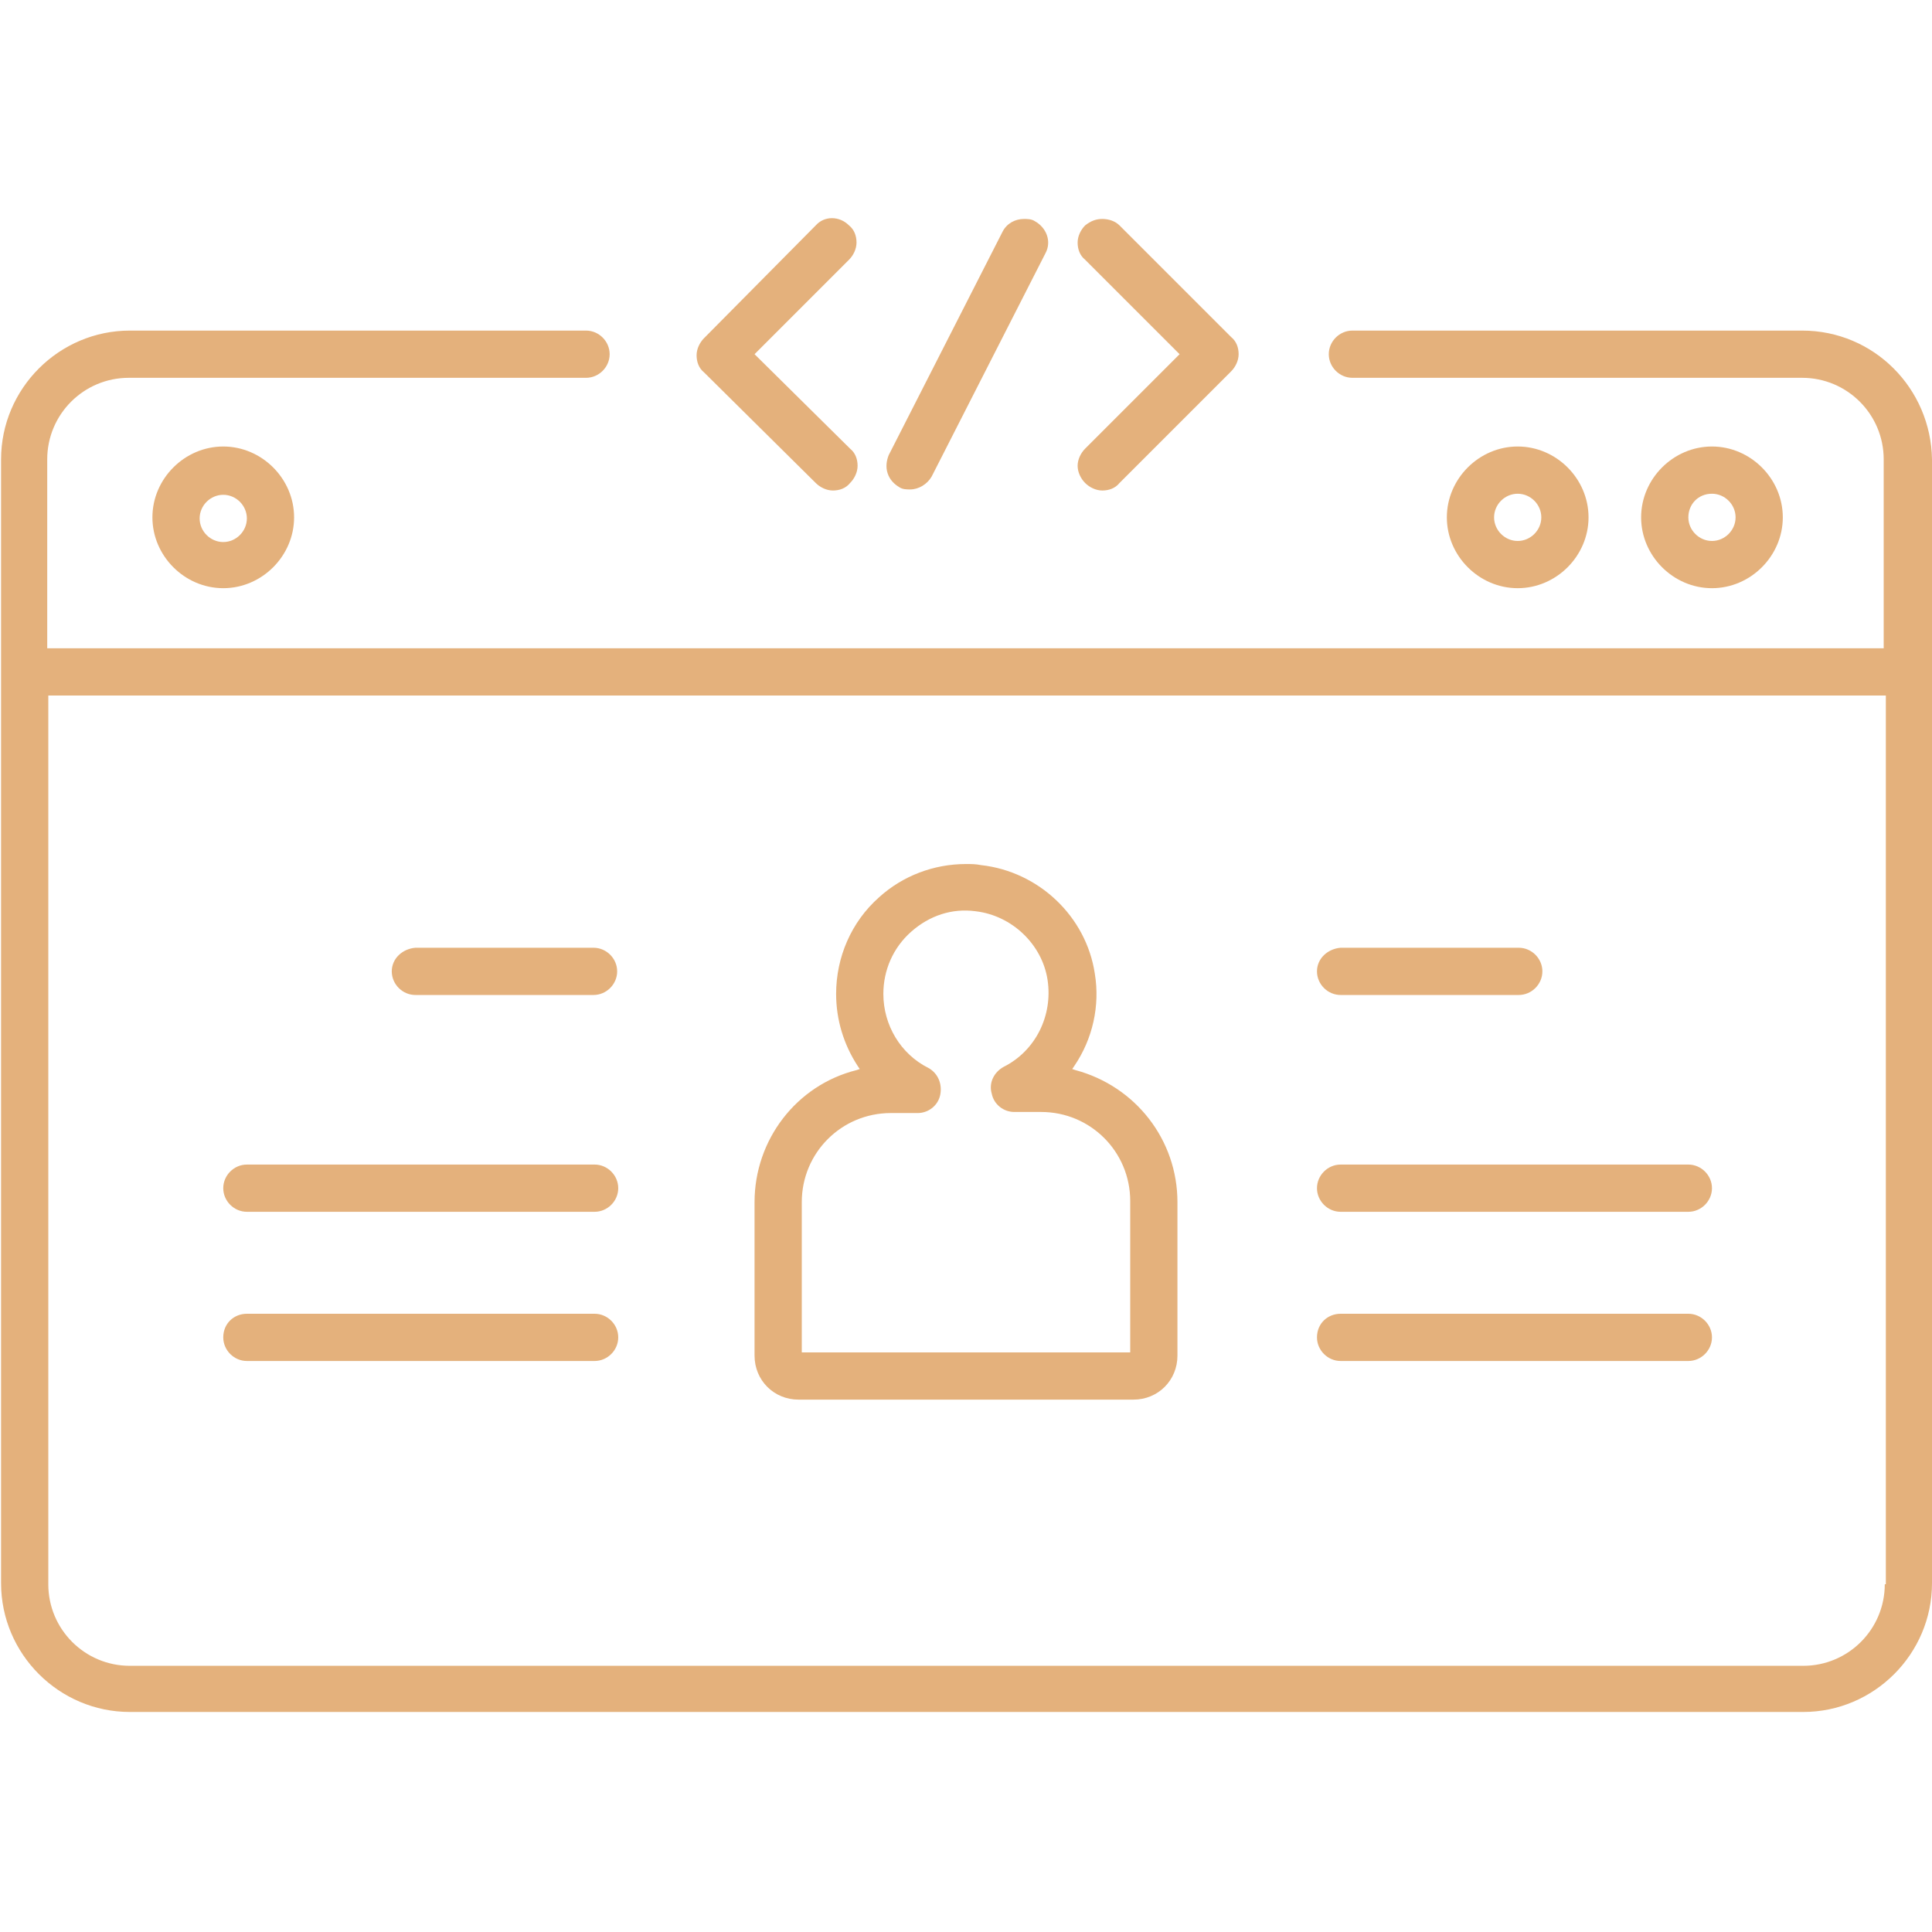
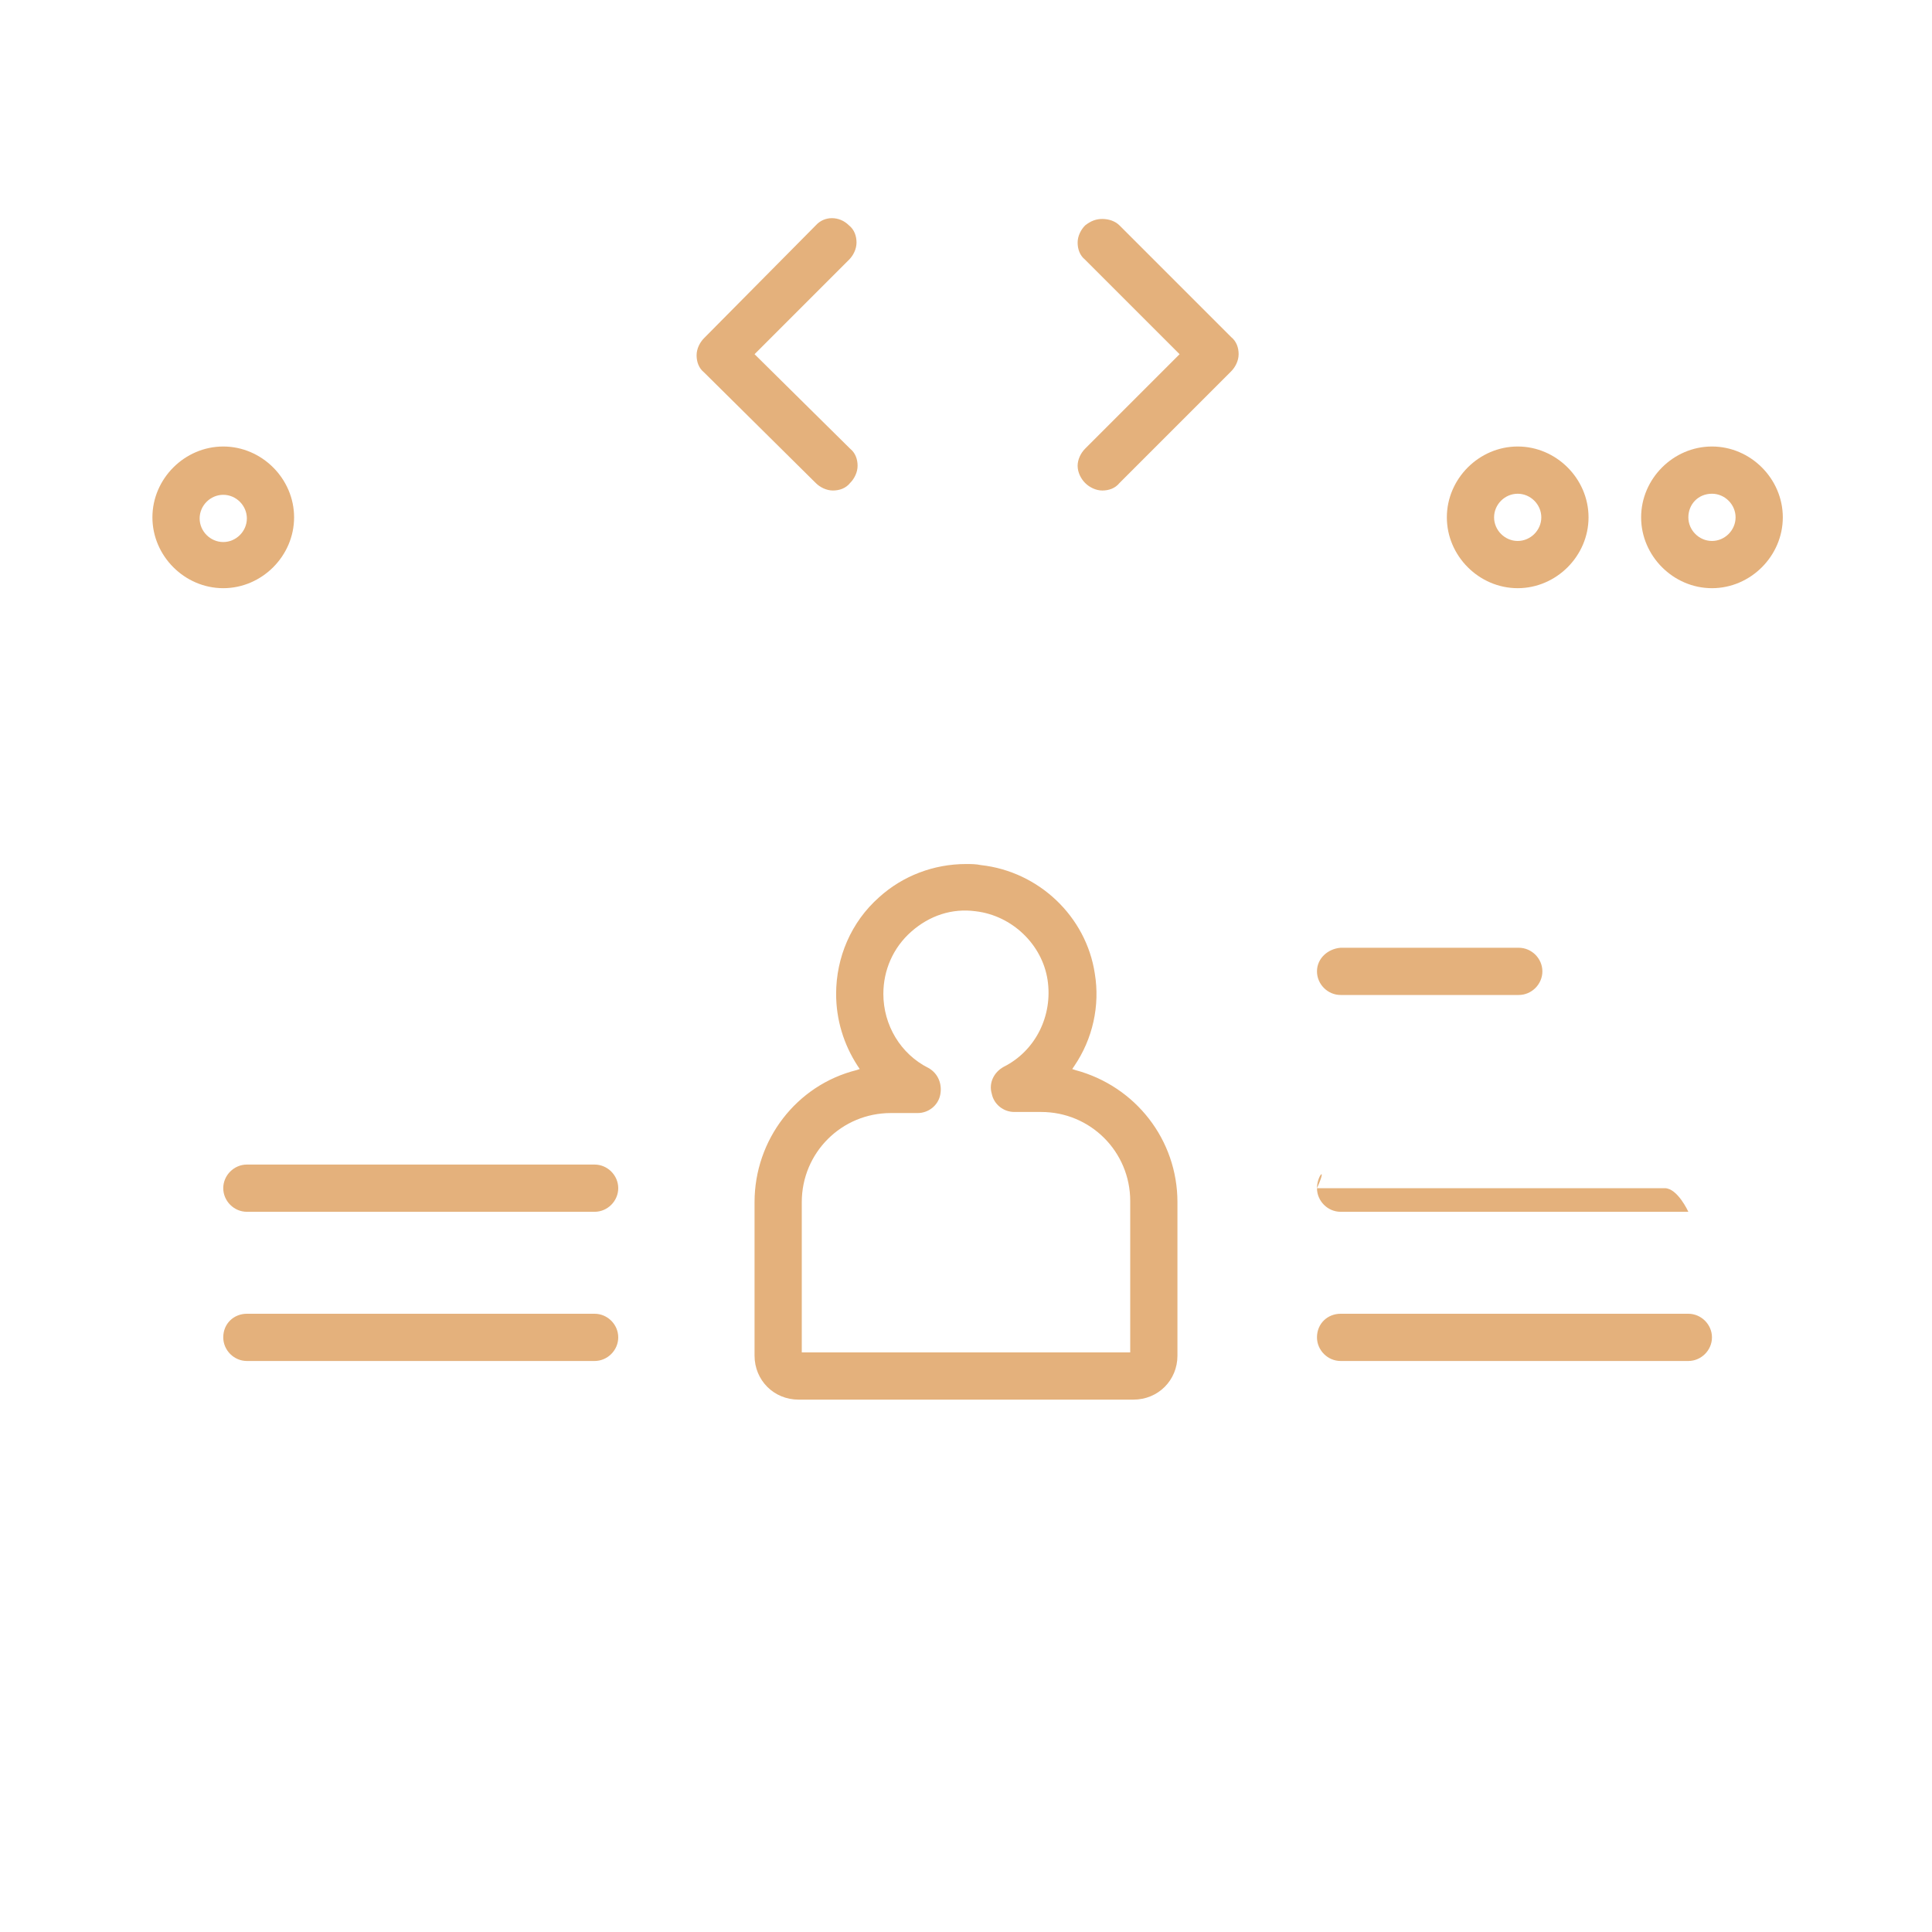
<svg xmlns="http://www.w3.org/2000/svg" id="Capa_1" x="0px" y="0px" viewBox="0 0 180 180" style="enable-background:new 0 0 180 180;" xml:space="preserve">
  <style type="text/css"> .st0{fill:#E4B17C;} </style>
  <g>
    <path class="st0" d="M74.4,130.4h31.2c2.3,0,4.1-1.8,4.1-4.1V112c0-5.8-3.9-10.8-9.5-12.3l-0.3-0.1l0.2-0.3 c1.7-2.5,2.4-5.6,1.9-8.6c-0.8-5.3-5.2-9.5-10.6-10.1c-0.5-0.1-0.9-0.1-1.4-0.1c-3,0-5.9,1.1-8.1,3.1c-2.6,2.3-4,5.6-4,9 c0,2.4,0.7,4.7,2,6.7l0.2,0.3l-0.3,0.1c-5.6,1.4-9.5,6.5-9.5,12.3v14.3C70.3,128.6,72.1,130.4,74.4,130.4z M74.7,112 c0-4.6,3.7-8.3,8.3-8.3h2.5c1,0,1.9-0.7,2.1-1.7c0.2-1-0.2-2-1.1-2.5c-2.6-1.3-4.2-4-4.2-6.9c0-2.2,0.9-4.3,2.6-5.8 c1.7-1.5,3.8-2.2,6-1.9c3.4,0.4,6.2,3.1,6.7,6.4c0.5,3.3-1.1,6.6-4.1,8.1c-0.9,0.5-1.4,1.5-1.1,2.5c0.2,1,1.1,1.7,2.1,1.7H97 c4.6,0,8.3,3.7,8.3,8.3v14.1H74.7V112z" />
-     <path class="st0" d="M167.9,30.8H126c-1.2,0-2.2,1-2.2,2.2c0,1.2,1,2.2,2.2,2.2h41.9c4.2,0,7.6,3.4,7.6,7.6v17.6H4.4V42.8 c0-4.2,3.4-7.6,7.6-7.6h42.6c1.2,0,2.2-1,2.2-2.2c0-1.2-1-2.2-2.2-2.2H12.1c-6.6,0-12,5.4-12,12v104.7c0,6.6,5.4,12,12,12h155.9 c6.6,0,12-5.4,12-12V42.8C179.9,36.2,174.6,30.8,167.9,30.8z M175.6,147.6c0,4.2-3.4,7.6-7.6,7.6H12.1c-4.2,0-7.6-3.4-7.6-7.6V64.8 h171.2V147.6z" />
    <path class="st0" d="M20.8,41.6c-3.6,0-6.6,3-6.6,6.6s3,6.6,6.6,6.6s6.6-3,6.6-6.6S24.4,41.6,20.8,41.6z M20.8,50.5 c-1.2,0-2.2-1-2.2-2.2s1-2.2,2.2-2.2s2.2,1,2.2,2.2S22,50.5,20.8,50.5z" />
    <path class="st0" d="M141.4,54.8c3.6,0,6.6-3,6.6-6.6s-3-6.6-6.6-6.6c-3.6,0-6.6,3-6.6,6.6S137.8,54.8,141.4,54.8z M141.4,46 c1.2,0,2.2,1,2.2,2.2s-1,2.2-2.2,2.2c-1.2,0-2.2-1-2.2-2.2S140.2,46,141.4,46z" />
    <path class="st0" d="M152.9,48.2c0,3.6,3,6.6,6.6,6.6s6.6-3,6.6-6.6s-3-6.6-6.6-6.6S152.9,44.6,152.9,48.2z M159.5,46 c1.2,0,2.2,1,2.2,2.2s-1,2.2-2.2,2.2s-2.2-1-2.2-2.2S158.2,46,159.5,46z" />
    <path class="st0" d="M65.6,31.5c-0.4,0.4-0.7,1-0.7,1.6c0,0.6,0.2,1.2,0.7,1.6L76,45c0.4,0.4,1,0.7,1.6,0.7s1.2-0.2,1.6-0.7 c0.4-0.4,0.7-1,0.7-1.6c0-0.6-0.2-1.2-0.7-1.6L70.3,33l8.8-8.8c0.4-0.4,0.7-1,0.7-1.6c0-0.6-0.2-1.2-0.7-1.6 c-0.9-0.9-2.3-0.9-3.1,0L65.6,31.5z" />
    <path class="st0" d="M101.1,45c0.4,0.4,1,0.7,1.6,0.7c0.6,0,1.2-0.2,1.6-0.7l10.4-10.4c0.4-0.4,0.7-1,0.7-1.6 c0-0.6-0.2-1.2-0.7-1.6l-10.4-10.4c-0.4-0.4-1-0.6-1.6-0.6c-0.6,0-1.1,0.2-1.6,0.6c-0.4,0.4-0.7,1-0.7,1.6c0,0.6,0.2,1.2,0.7,1.6 l8.8,8.8l-8.8,8.8c-0.4,0.4-0.7,1-0.7,1.6C100.4,44,100.7,44.6,101.1,45z" />
-     <path class="st0" d="M82.7,44.1c0.2,0.6,0.6,1,1.1,1.3c0.3,0.2,0.7,0.2,1,0.2c0.8,0,1.6-0.5,2-1.2l10.6-20.8c0.6-1.1,0.1-2.4-1-3 c-0.3-0.2-0.7-0.2-1-0.2c-0.8,0-1.6,0.4-2,1.2L82.8,42.4C82.6,42.9,82.5,43.5,82.7,44.1z" />
    <path class="st0" d="M122.7,90.5c0,1.2,1,2.2,2.2,2.2h16.6c1.2,0,2.2-1,2.2-2.2s-1-2.2-2.2-2.2h-16.6 C123.7,88.4,122.7,89.3,122.7,90.5z" />
-     <path class="st0" d="M122.7,110.7c0,1.2,1,2.2,2.2,2.2h32.4c1.2,0,2.2-1,2.2-2.2s-1-2.2-2.2-2.2h-32.4 C123.7,108.5,122.7,109.5,122.7,110.7z" />
+     <path class="st0" d="M122.7,110.7c0,1.2,1,2.2,2.2,2.2h32.4s-1-2.2-2.2-2.2h-32.4 C123.7,108.5,122.7,109.5,122.7,110.7z" />
    <path class="st0" d="M122.7,124.6c0,1.2,1,2.2,2.2,2.2h32.4c1.2,0,2.2-1,2.2-2.2s-1-2.2-2.2-2.2h-32.4 C123.7,122.4,122.7,123.3,122.7,124.6z" />
-     <path class="st0" d="M36.5,90.5c0,1.2,1,2.2,2.2,2.2h16.6c1.2,0,2.2-1,2.2-2.2s-1-2.2-2.2-2.2H38.7C37.5,88.4,36.5,89.3,36.5,90.5z " />
    <path class="st0" d="M20.8,110.7c0,1.2,1,2.2,2.2,2.2h32.4c1.2,0,2.2-1,2.2-2.2s-1-2.2-2.2-2.2H23 C21.8,108.5,20.8,109.5,20.8,110.7z" />
    <path class="st0" d="M20.8,124.6c0,1.2,1,2.2,2.2,2.2h32.4c1.2,0,2.2-1,2.2-2.2s-1-2.2-2.2-2.2H23 C21.8,122.4,20.8,123.3,20.8,124.6z" />
  </g>
</svg>